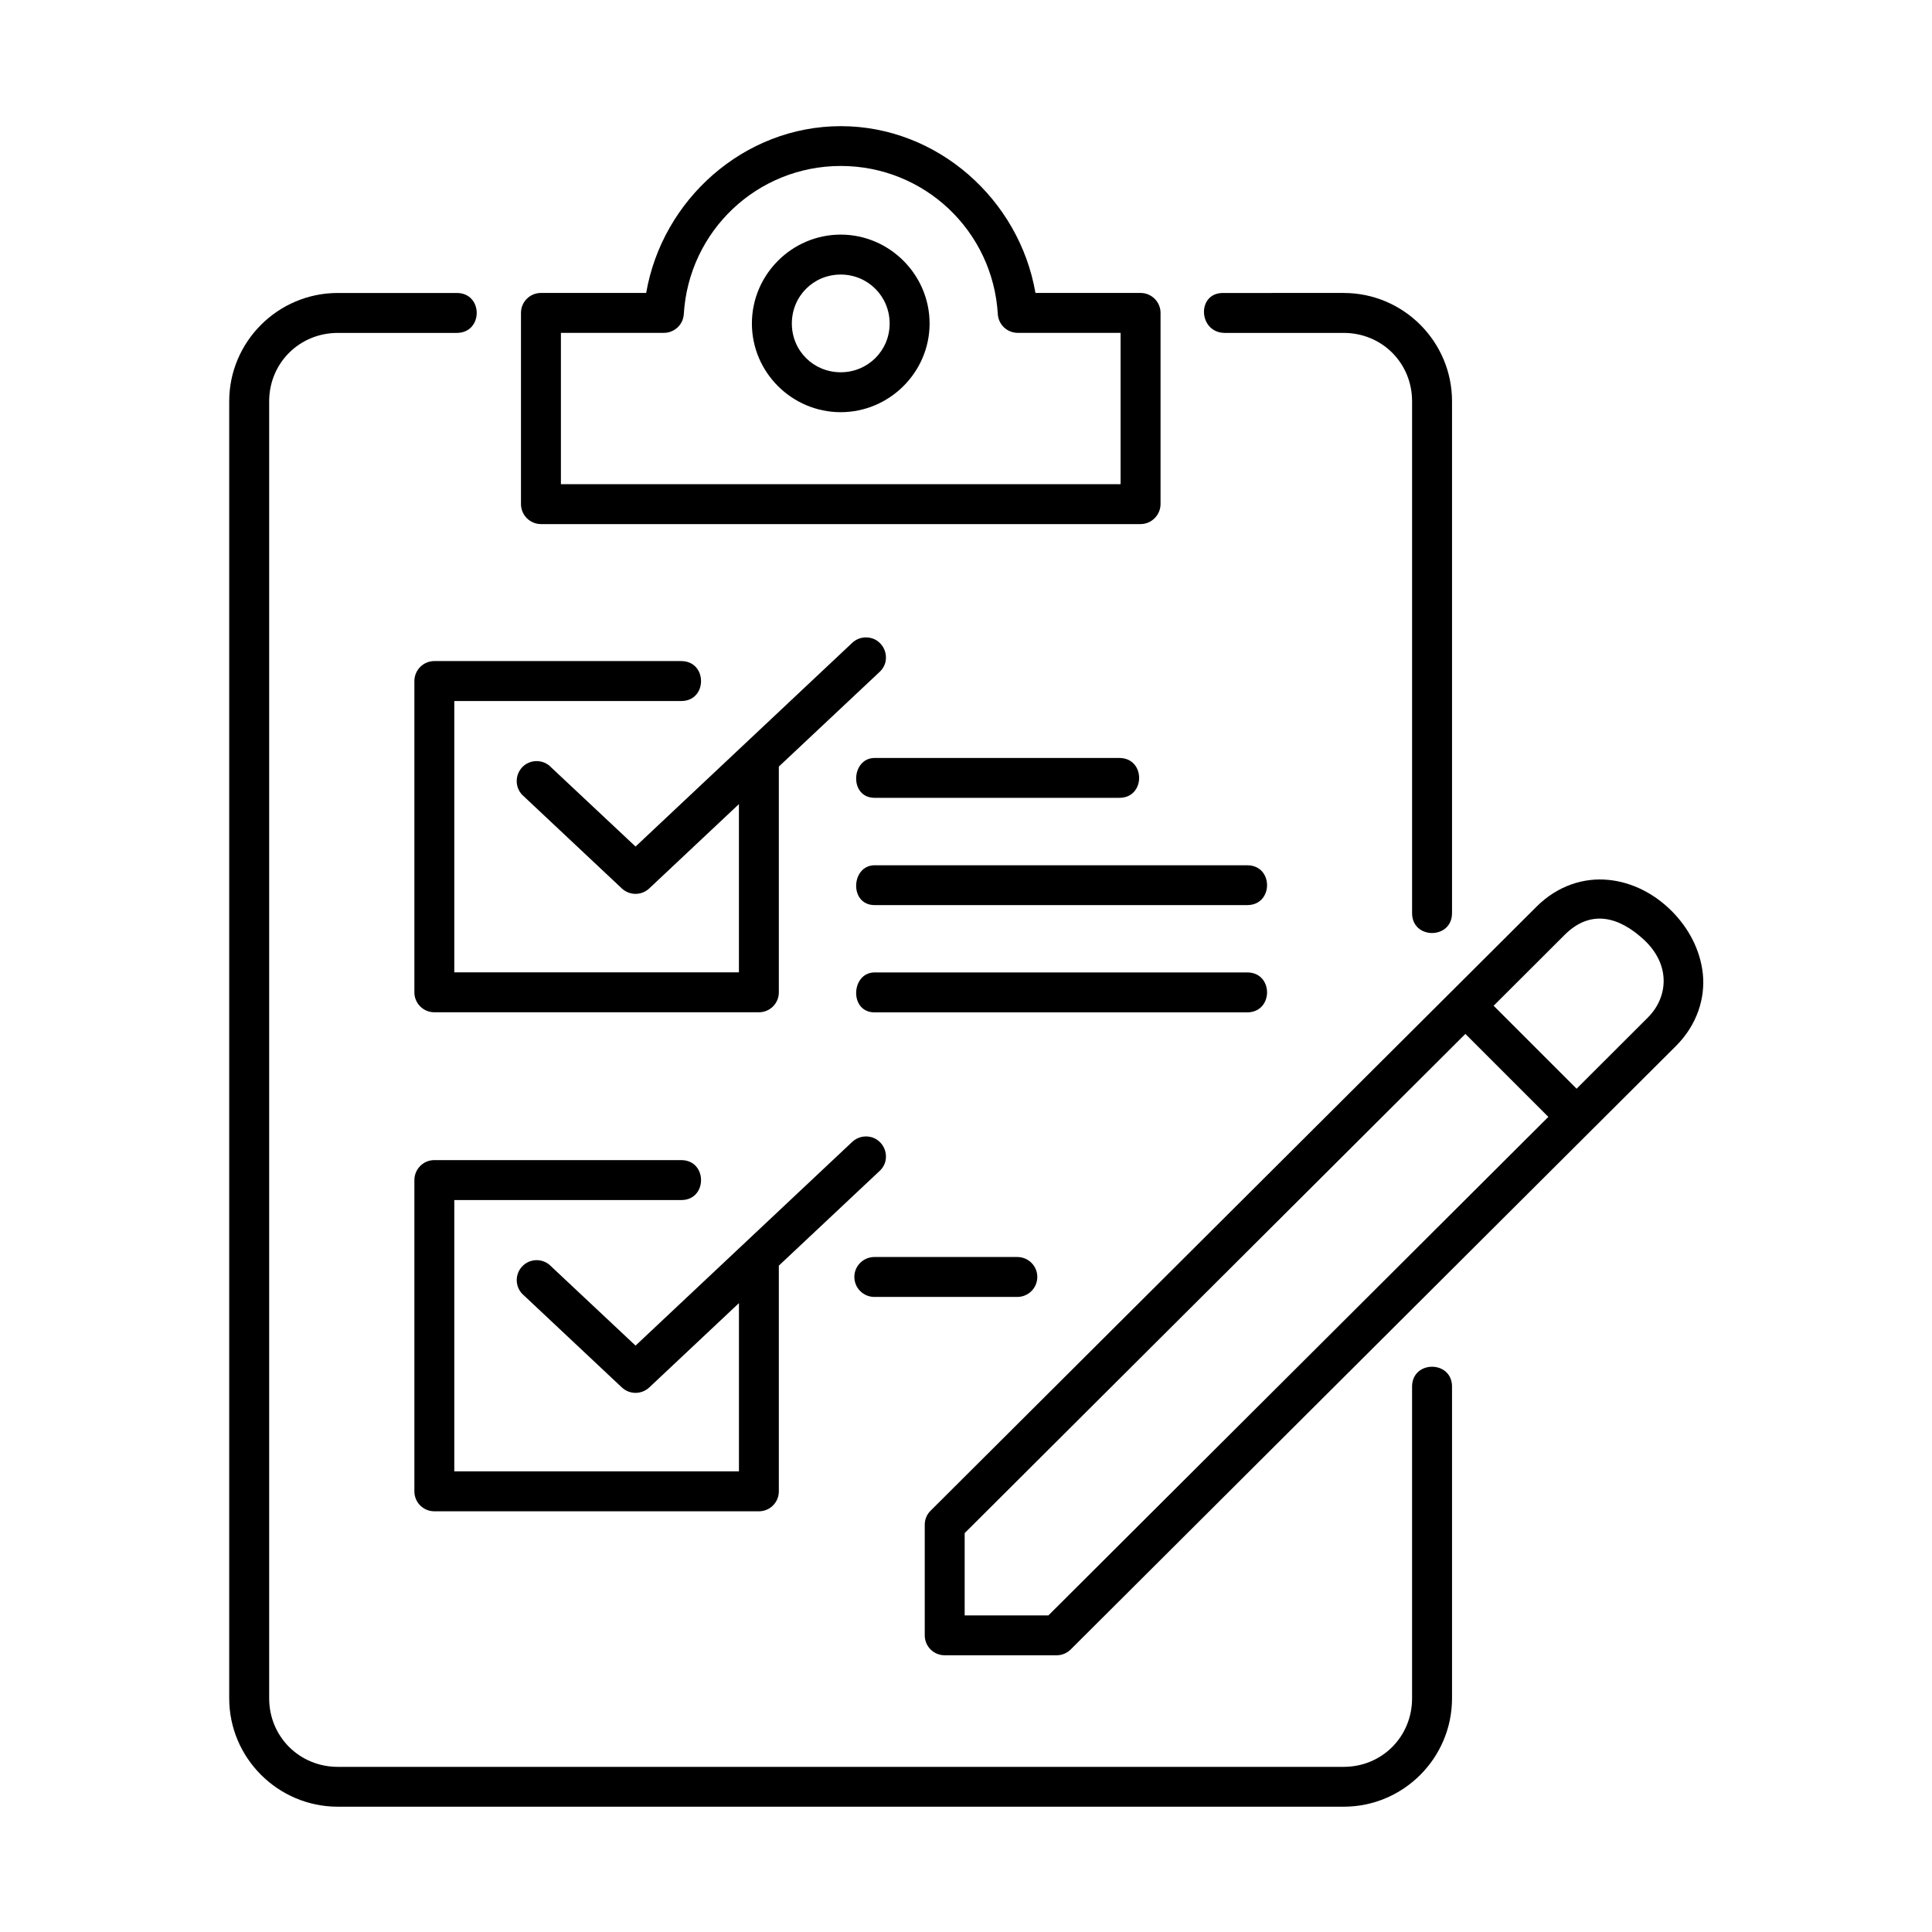
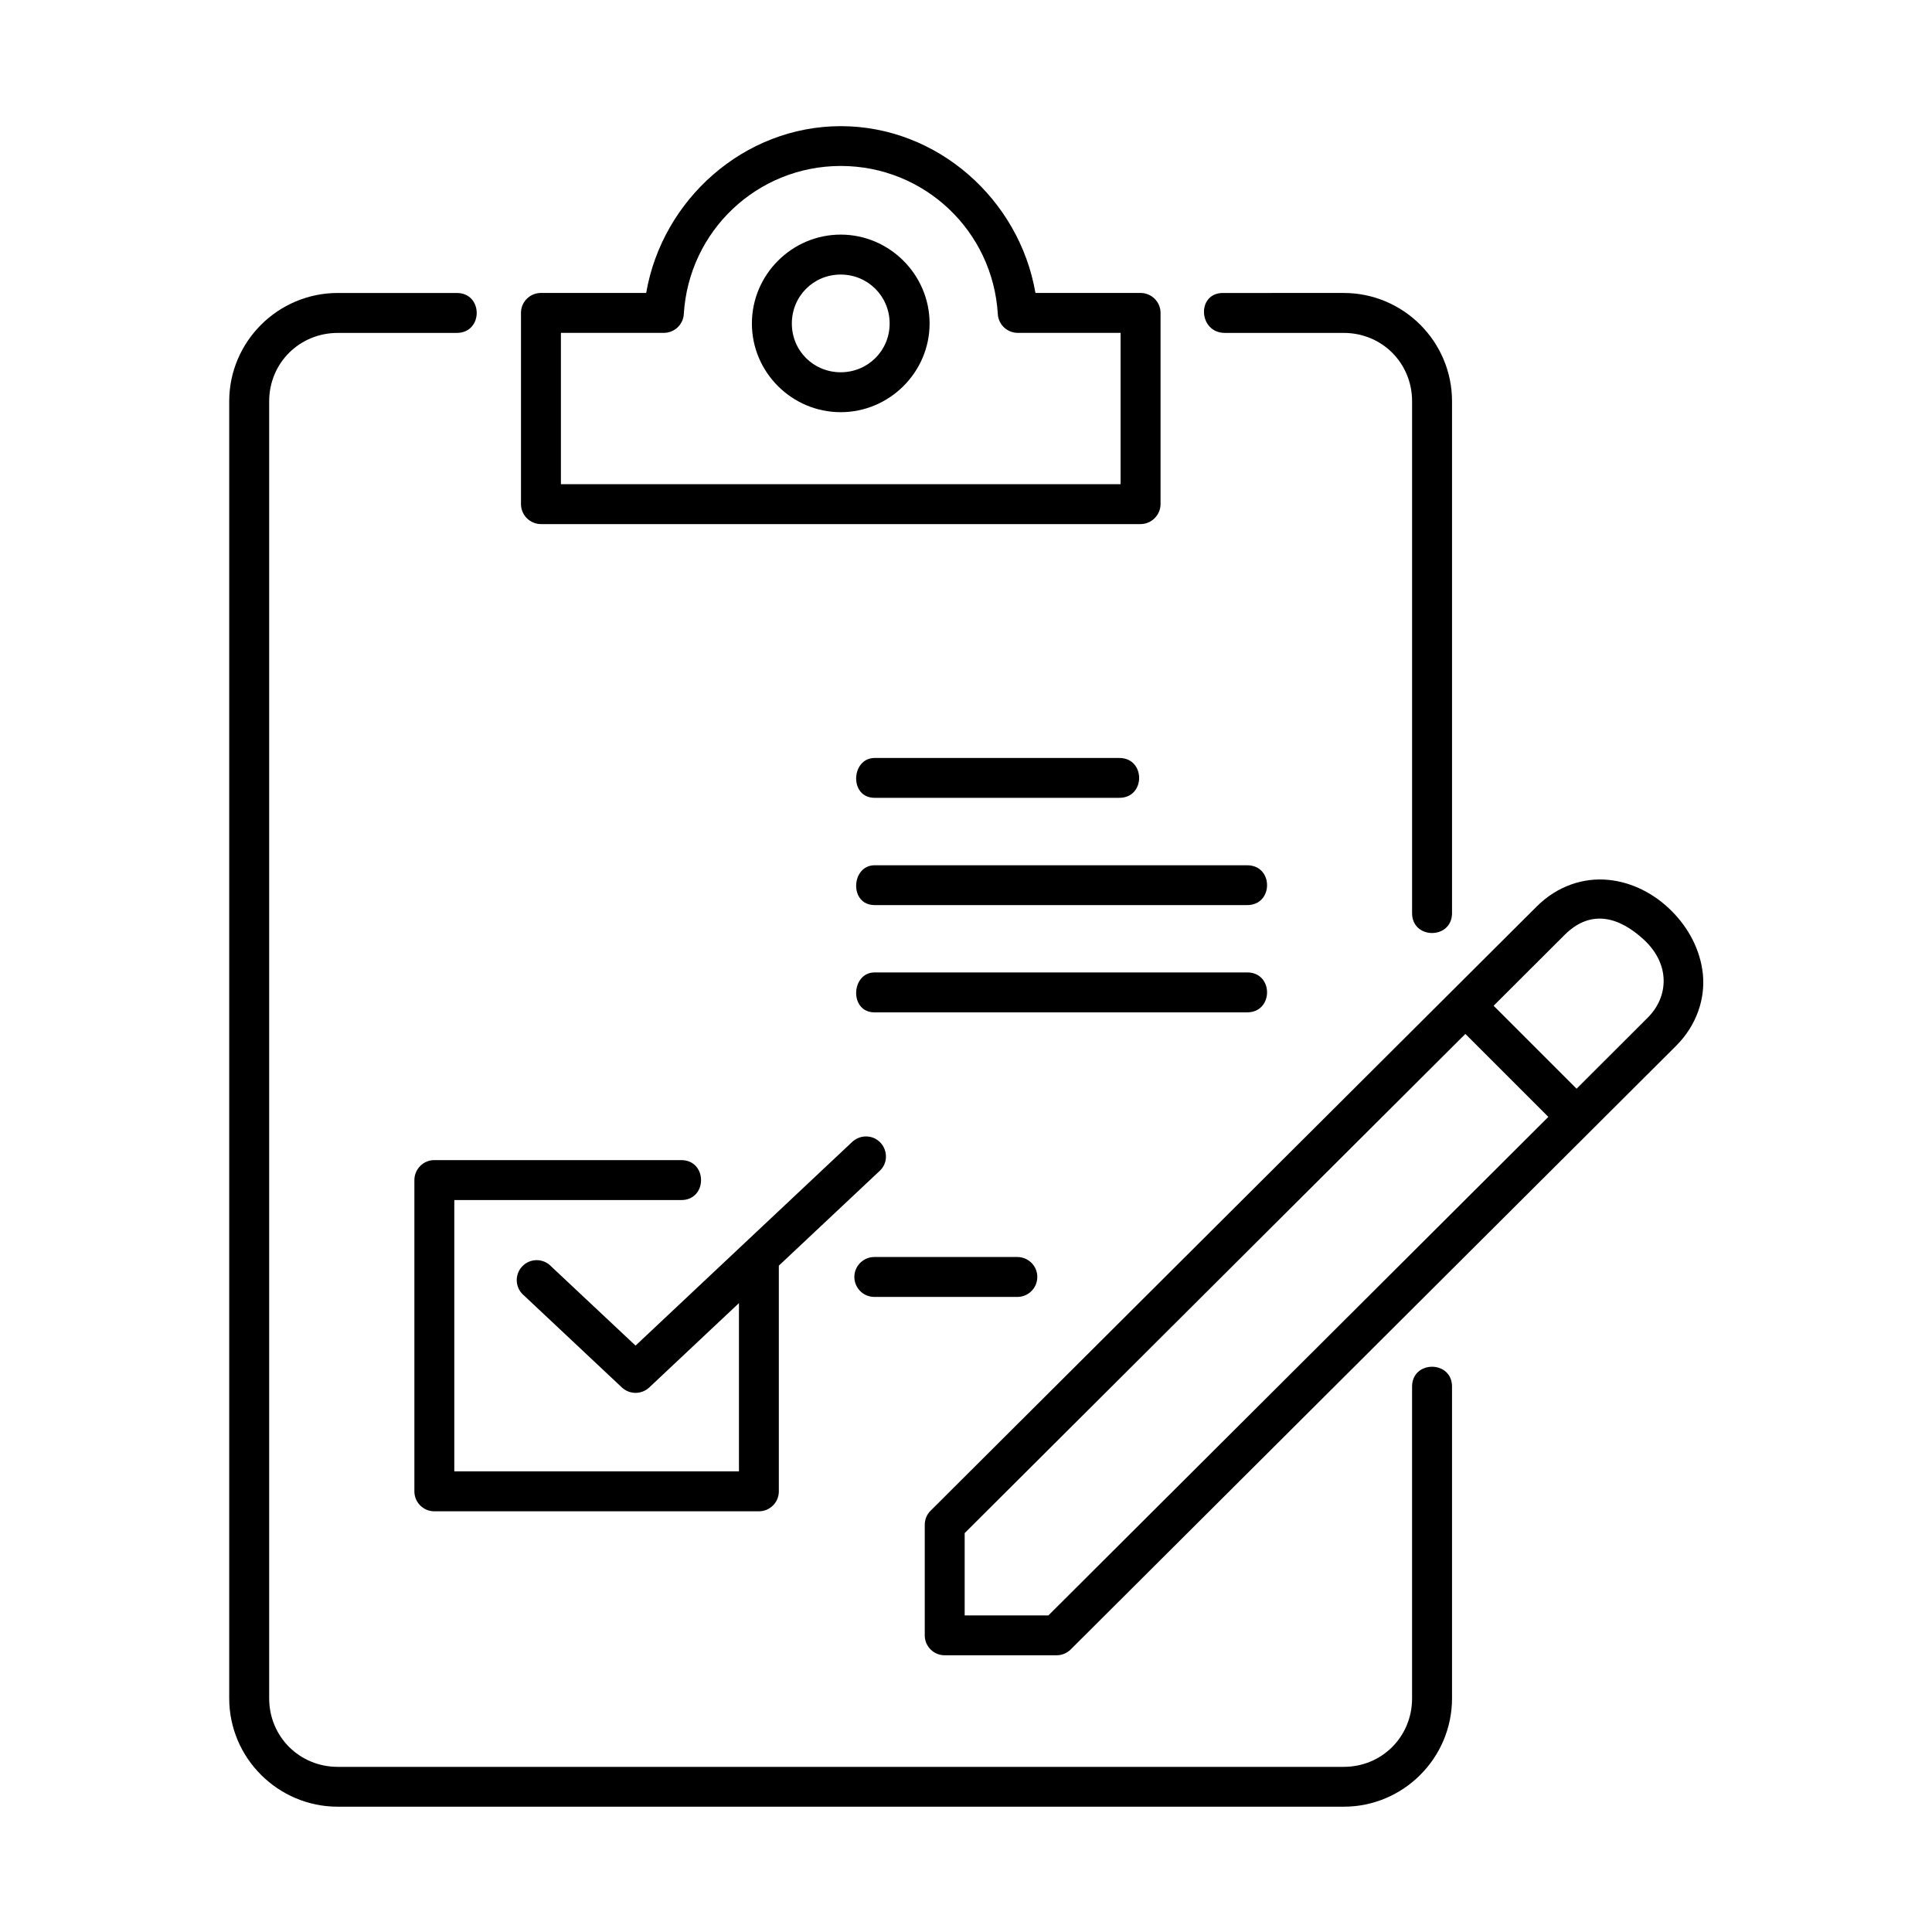
<svg xmlns="http://www.w3.org/2000/svg" fill="#000000" width="800px" height="800px" version="1.1" viewBox="144 144 512 512">
  <g>
    <path d="m375.78 355.43h64.75c7.137 0.117 7.137-10.664 0-10.559h-64.75c-6.242 0-6.793 10.559 0 10.559z" />
    <path d="m373.47 445.17c-1.367 0-2.68 0.555-3.672 1.488l-57.371 53.941-22.34-20.969c-2.066-2.215-5.625-2.25-7.719 0-2.07 2.215-1.871 5.75 0.5 7.695l25.945 24.375c2.043 1.898 5.188 1.898 7.234 0l23.785-22.363v44.582h-75.438v-71.891h60.039c7.137 0.113 7.137-10.676 0-10.586h-65.34c-2.918 0-5.277 2.383-5.277 5.309v82.473c0 2.918 2.363 5.285 5.277 5.285h86.035c2.918 0 5.273-2.367 5.273-5.285v-59.816l26.625-25.016c3.613-3.238 1.32-9.223-3.559-9.223z" fill-rule="evenodd" />
    <path d="m366.8 187.98c22.129 0 40.316 17.176 41.633 39.281 0.172 2.801 2.504 4.953 5.301 4.953h27.234v40.094h-148.32v-40.094h27.258c2.801 0 5.141-2.156 5.309-4.953 1.316-22.074 19.449-39.246 41.582-39.281zm0-10.547c-25.66 0.027-47.297 19.477-51.555 44.199h-27.871c-2.938 0-5.309 2.356-5.309 5.277v50.672c0 2.91 2.367 5.309 5.309 5.309h158.87c2.918 0 5.312-2.402 5.312-5.309v-50.672c0-2.918-2.394-5.277-5.312-5.277h-27.84c-4.258-24.758-25.953-44.199-51.602-44.199z" fill-rule="evenodd" />
    <path d="m233.52 221.64c-15.832 0-28.777 12.879-28.777 28.711v343.72c0 15.832 12.949 28.723 28.777 28.723h266.57c15.832 0 28.711-12.891 28.711-28.723v-82.512c0.09-7.144-10.668-7.144-10.586 0v82.512c0 10.172-7.984 18.164-18.125 18.164h-266.57c-10.148 0-18.188-7.992-18.188-18.164v-343.72c0-10.145 8.043-18.125 18.188-18.125h31.434c7.172 0.078 7.172-10.676 0-10.586z" fill-rule="evenodd" />
    <path d="m468.1 221.64c-7.055 0-6.527 10.586 0.527 10.586h31.465c10.148 0 18.125 7.984 18.125 18.125v135.55c-0.09 7.144 10.668 7.144 10.586 0v-135.55c0-15.832-12.879-28.711-28.711-28.711z" fill-rule="evenodd" />
    <path d="m366.8 216.76c7.199 0 12.965 5.75 12.965 12.98 0 7.191-5.766 12.914-12.965 12.914-7.238 0-12.953-5.715-12.953-12.914 0-7.234 5.715-12.98 12.953-12.98zm0-10.586c-12.953 0-23.539 10.613-23.539 23.562 0 12.914 10.586 23.496 23.539 23.496 12.914 0 23.551-10.586 23.551-23.496 0-12.949-10.637-23.562-23.551-23.562z" fill-rule="evenodd" />
    <path d="m532.34 418 21.988 21.988-132.49 132.11h-22.191v-21.809zm47.195-25.074c7.293 6.672 6.594 15.34 1.137 20.758l-18.859 18.836-21.988-21.988 18.871-18.832c6.969-6.906 14.457-4.629 20.84 1.227zm-9.27-15.742c-6.438-0.672-13.492 1.516-19.031 7.055l-160.59 160.09c-1.031 0.992-1.574 2.336-1.574 3.762v29.305c0 2.91 2.356 5.273 5.301 5.273h29.652c1.398 0 2.703-0.555 3.699-1.516l160.45-159.98c5.531-5.535 7.754-12.566 7.109-19.012-0.668-6.473-3.816-12.27-8.277-16.738s-10.289-7.602-16.734-8.242z" />
-     <path d="m373.47 312.92c-1.367 0-2.68 0.52-3.672 1.484l-57.371 53.941-22.348-20.965c-2.066-2.238-5.625-2.238-7.719-0.027-2.07 2.25-1.871 5.777 0.5 7.731l25.945 24.375c2.043 1.898 5.188 1.898 7.234 0l23.785-22.363v44.582l-75.43-0.004v-71.898h60.039c7.137 0.117 7.137-10.668 0-10.586h-65.34c-2.918 0-5.277 2.391-5.277 5.309v82.484c0 2.91 2.363 5.277 5.277 5.277h86.035c2.918 0 5.273-2.367 5.273-5.277v-59.832l26.625-25.012c3.613-3.242 1.32-9.219-3.559-9.219z" fill-rule="evenodd" />
    <path d="m375.78 412.29h98.625c7.172 0.082 7.172-10.703 0-10.586h-98.625c-6.242 0-6.793 10.586 0 10.586z" />
    <path d="m375.78 383.86h98.625c7.172 0.117 7.172-10.676 0-10.551l-98.625-0.004c-6.242 0-6.793 10.555 0 10.555z" />
    <path d="m375.78 477.12c-2.949-0.027-5.367 2.336-5.367 5.273 0 2.977 2.418 5.336 5.367 5.309h37.754c2.945 0.027 5.363-2.328 5.363-5.309 0-2.938-2.418-5.309-5.363-5.273z" />
  </g>
</svg>